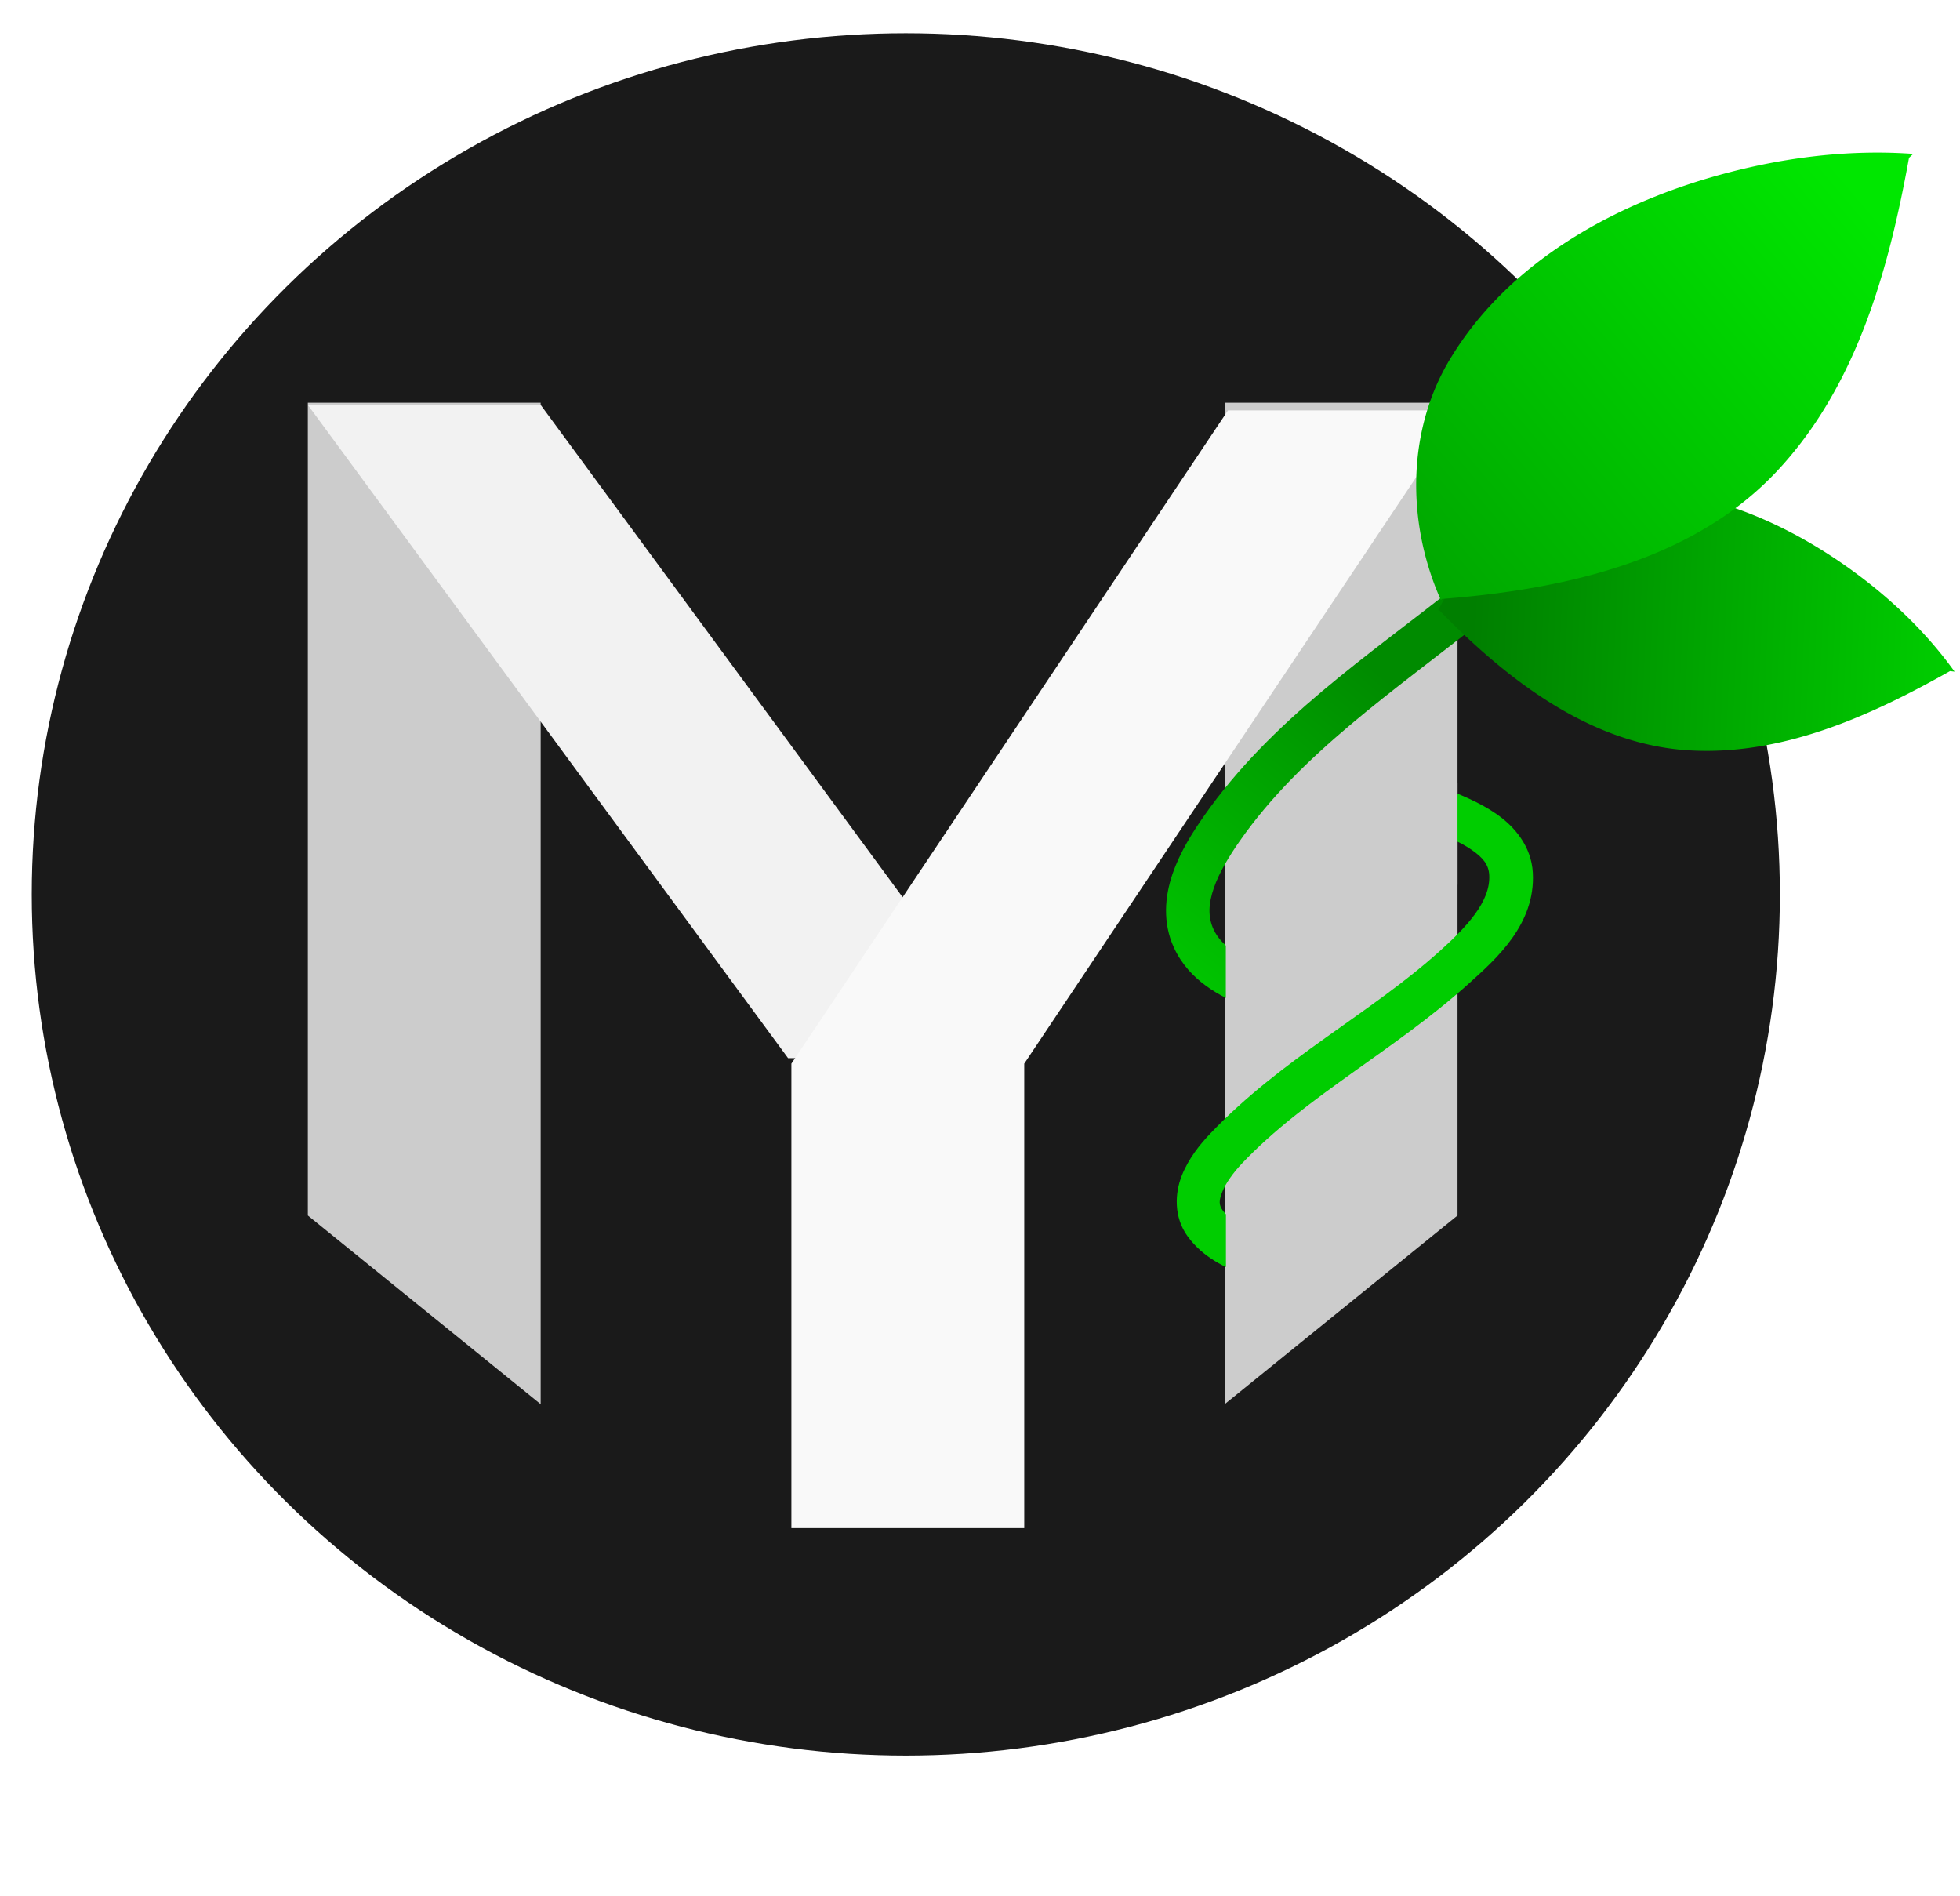
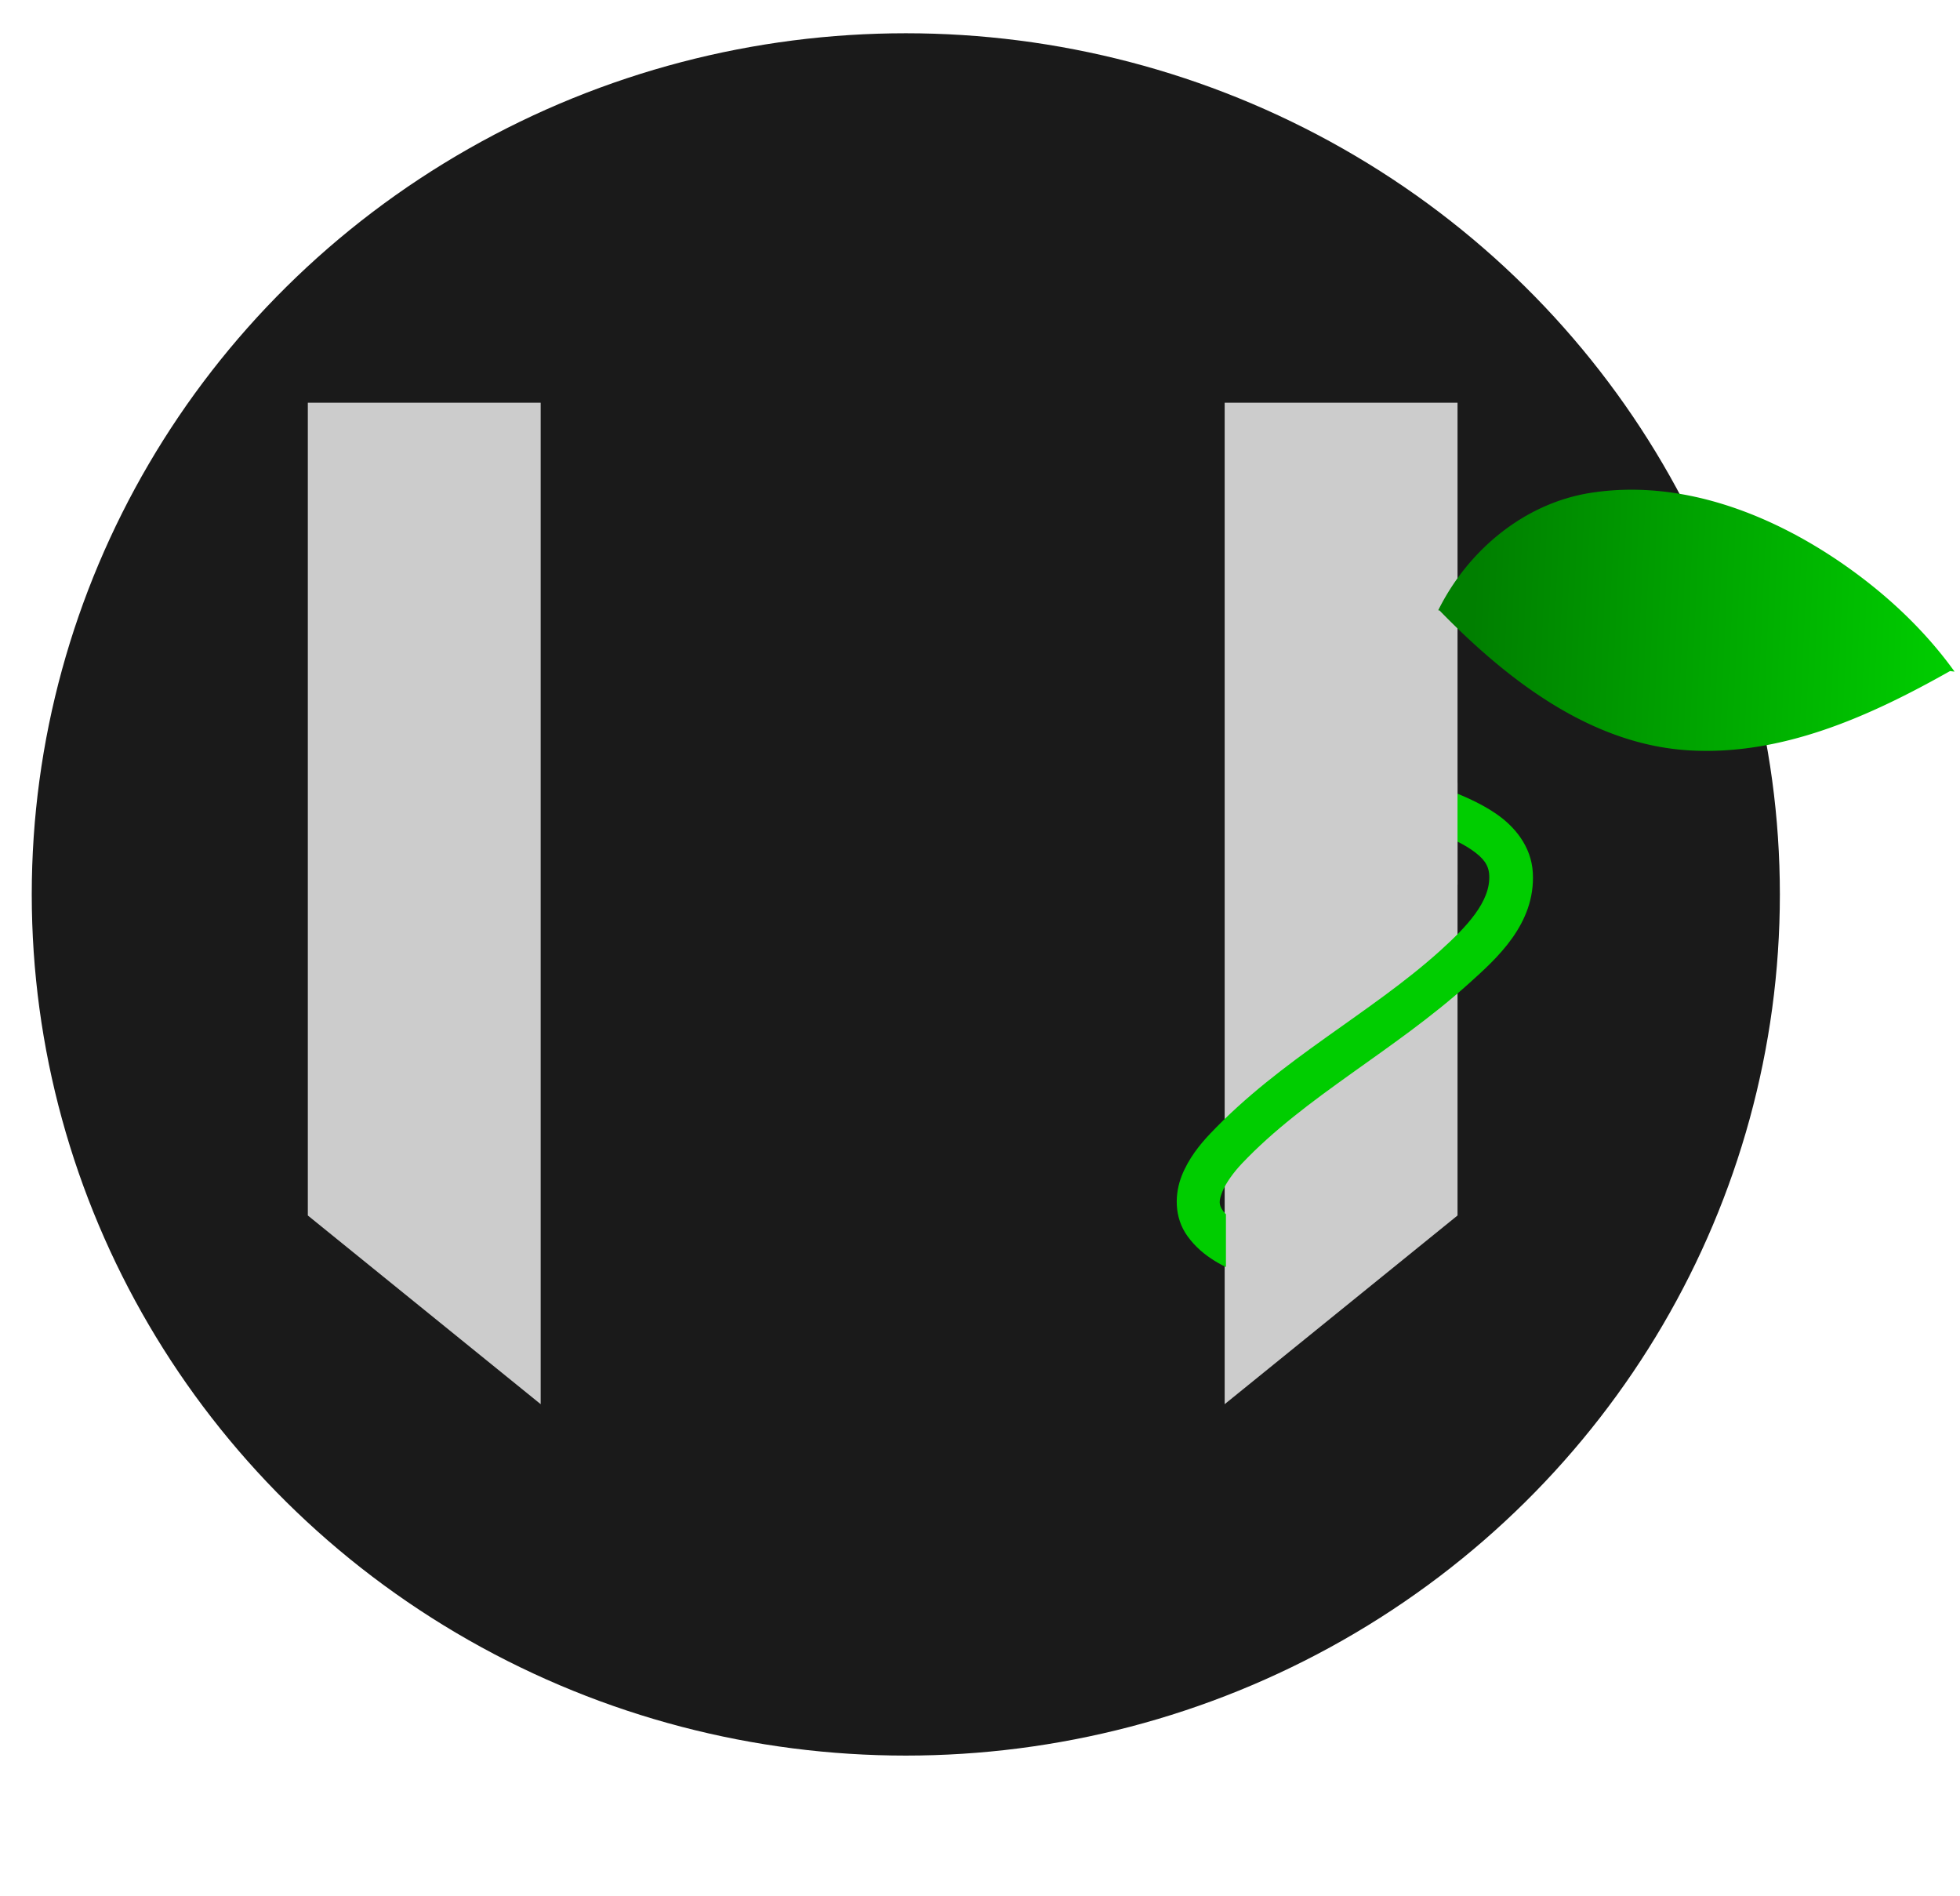
<svg xmlns="http://www.w3.org/2000/svg" xmlns:xlink="http://www.w3.org/1999/xlink" width="501.684" height="485.324" viewBox="0 0 132.737 128.409">
  <defs>
    <linearGradient xlink:href="#a" id="f" x1="95.532" x2="78.02" y1="47.258" y2="69.132" gradientTransform="translate(35.555 5.615)" gradientUnits="userSpaceOnUse" />
    <linearGradient id="a">
      <stop offset="0" style="stop-color:#008b00;stop-opacity:1" />
      <stop offset="1" style="stop-color:#00cd00;stop-opacity:1" />
    </linearGradient>
    <linearGradient xlink:href="#b" id="g" x1="99.569" x2="132.077" y1="45.882" y2="47.327" gradientTransform="translate(35.555 5.615)" gradientUnits="userSpaceOnUse" />
    <linearGradient id="b">
      <stop offset="0" style="stop-color:#007f00;stop-opacity:1" />
      <stop offset="1" style="stop-color:#00ce00;stop-opacity:1" />
    </linearGradient>
    <linearGradient xlink:href="#c" id="i" x1="97.572" x2="127.172" y1="39.673" y2="14.656" gradientTransform="translate(35.555 5.615)" gradientUnits="userSpaceOnUse" />
    <linearGradient id="c">
      <stop offset="0" style="stop-color:#00a800;stop-opacity:1" />
      <stop offset="1" style="stop-color:#00e700;stop-opacity:1" />
    </linearGradient>
    <linearGradient xlink:href="#a" id="h" x1="119.326" x2="111.513" y1="30.613" y2="52.602" gradientTransform="translate(35.555 5.615)" gradientUnits="userSpaceOnUse" />
    <filter id="e" style="color-interpolation-filters:sRGB">
      <feFlood flood-color="#000" flood-opacity=".498" result="flood" />
      <feComposite in="flood" in2="SourceGraphic" operator="in" result="composite1" />
      <feGaussianBlur in="composite1" result="blur" stdDeviation=".7" />
      <feOffset dx=".2" dy=".2" result="offset" />
      <feComposite in="SourceGraphic" in2="offset" result="fbSourceGraphic" />
      <feColorMatrix in="fbSourceGraphic" result="fbSourceGraphicAlpha" values="0 0 0 -1 0 0 0 0 -1 0 0 0 0 -1 0 0 0 0 1 0" />
      <feFlood flood-color="#000" flood-opacity=".498" result="flood" />
      <feComposite in="flood" in2="fbSourceGraphic" operator="in" result="composite1" />
      <feGaussianBlur in="composite1" result="blur" stdDeviation="1" />
      <feOffset dx=".1" dy=".5" result="offset" />
      <feComposite in="fbSourceGraphic" in2="offset" result="composite2" />
    </filter>
    <filter id="d" style="color-interpolation-filters:sRGB">
      <feFlood flood-color="#000" flood-opacity=".498" result="flood" />
      <feComposite in="flood" in2="SourceGraphic" operator="in" result="composite1" />
      <feGaussianBlur in="composite1" result="blur" stdDeviation=".7" />
      <feOffset dy=".2" result="offset" />
      <feComposite in="SourceGraphic" in2="offset" result="composite2" />
    </filter>
  </defs>
  <g transform="translate(-35.555 -5.615)">
    <ellipse cx="96.899" cy="66.179" rx="59.194" ry="58.312" style="fill:#1a1a1a;fill-opacity:1;stroke-width:5.292" />
    <path d="M72.171 32.883v67.813L56.402 87.92V32.883Zm46.322 0v67.813l15.77-12.776V32.883Z" style="fill:#ccc;fill-opacity:1;stroke:none;stroke-width:.265px;stroke-linecap:butt;stroke-linejoin:miter;stroke-opacity:1" />
-     <path d="M50.107 18.844h21.167l43.656 59.532H93.763Z" style="fill:#f2f2f2;fill-opacity:1;stroke:none;stroke-width:.356px;stroke-linecap:butt;stroke-linejoin:miter;stroke-opacity:1;filter:url(#d)" transform="matrix(.745 0 0 .743 19.073 18.884)" />
-     <path d="M133.451 18.844 93.763 78.376v42.333h21.167V78.376l39.688-59.532z" style="fill:#f9f9f9;stroke:none;stroke-width:.356px;stroke-linecap:butt;stroke-linejoin:miter;stroke-opacity:1;filter:url(#e)" transform="matrix(.745 0 0 .743 19.073 18.884)" />
    <path d="M118.853 62.966h9.968v5.016h-9.968z" style="fill:#ccc;fill-opacity:1;stroke:none;stroke-width:2.646;stroke-linecap:square;stroke-linejoin:round;stroke-miterlimit:4;stroke-dasharray:none;stroke-opacity:1" />
-     <path d="M134.043 45.378c-5.803 4.624-12.4 8.98-16.949 15.49-.765 1.096-1.614 2.416-2.133 3.926-.518 1.51-.685 3.298.1 4.997 1.026 2.223 3.141 3.332 4.932 4.023l1.068-2.75c-1.492-.575-2.807-1.403-3.316-2.507-.4-.864-.35-1.754.013-2.809.362-1.055 1.057-2.184 1.762-3.193 4.128-5.91 10.43-10.142 16.368-14.874z" style="color:#000;font-style:normal;font-variant:normal;font-weight:400;font-stretch:normal;font-size:medium;line-height:normal;font-family:sans-serif;font-variant-ligatures:normal;font-variant-position:normal;font-variant-caps:normal;font-variant-numeric:normal;font-variant-alternates:normal;font-variant-east-asian:normal;font-feature-settings:normal;font-variation-settings:normal;text-indent:0;text-align:start;text-decoration:none;text-decoration-line:none;text-decoration-style:solid;text-decoration-color:#000;letter-spacing:normal;word-spacing:normal;text-transform:none;writing-mode:lr-tb;direction:ltr;text-orientation:mixed;dominant-baseline:auto;baseline-shift:baseline;text-anchor:start;white-space:normal;shape-padding:0;shape-margin:0;inline-size:0;clip-rule:nonzero;display:inline;overflow:visible;visibility:visible;isolation:auto;mix-blend-mode:normal;color-interpolation:sRGB;color-interpolation-filters:linearRGB;solid-color:#000;solid-opacity:1;vector-effect:none;fill:url(#f);fill-opacity:1;fill-rule:nonzero;stroke:none;stroke-width:3.969;stroke-linecap:butt;stroke-linejoin:miter;stroke-miterlimit:4;stroke-dasharray:none;stroke-dashoffset:0;stroke-opacity:1;color-rendering:auto;image-rendering:auto;shape-rendering:auto;text-rendering:auto;enable-background:accumulate;stop-color:#000" />
    <path d="M166.786 49.619c-1.718-2.072-3.736-3.894-5.922-5.465-5.01-3.6-11.303-6.147-17.575-5.168-4.512.704-8.3 3.892-10.305 7.897l-.011-.002a.06.06 0 0 0 .008.008l-.026.05.085.01c.395.405.795.805 1.201 1.199 4.27 4.137 9.528 7.898 15.664 8.274 6.337.388 12.317-2.322 17.71-5.366l.31.037a27.051 27.051 0 0 0-1.14-1.475z" style="fill:url(#g);fill-opacity:1;stroke:none;stroke-width:.265px;stroke-linecap:butt;stroke-linejoin:miter;stroke-opacity:1" />
    <path d="m133.31 58.972-1.11 2.734c1.06.427 2.214.897 3.013 1.45.798.552 1.16 1.018 1.197 1.717.099 1.803-1.55 3.518-3.33 5.124-4.712 4.252-10.793 7.337-15.58 12.394-.682.72-1.45 1.663-1.916 2.844-.466 1.181-.545 2.79.396 4.09 1.053 1.455 2.578 2.12 3.81 2.622l1.118-2.73c-1.12-.455-2.056-.961-2.53-1.617-.293-.405-.28-.684-.043-1.287.238-.603.784-1.338 1.314-1.898 4.324-4.568 10.313-7.628 15.414-12.232 1.816-1.638 4.49-3.99 4.3-7.47-.099-1.806-1.255-3.144-2.465-3.98-1.21-.838-2.554-1.344-3.588-1.76z" style="color:#000;font-style:normal;font-variant:normal;font-weight:400;font-stretch:normal;font-size:medium;line-height:normal;font-family:sans-serif;font-variant-ligatures:normal;font-variant-position:normal;font-variant-caps:normal;font-variant-numeric:normal;font-variant-alternates:normal;font-variant-east-asian:normal;font-feature-settings:normal;font-variation-settings:normal;text-indent:0;text-align:start;text-decoration:none;text-decoration-line:none;text-decoration-style:solid;text-decoration-color:#000;letter-spacing:normal;word-spacing:normal;text-transform:none;writing-mode:lr-tb;direction:ltr;text-orientation:mixed;dominant-baseline:auto;baseline-shift:baseline;text-anchor:start;white-space:normal;shape-padding:0;shape-margin:0;inline-size:0;clip-rule:nonzero;display:inline;overflow:visible;visibility:visible;isolation:auto;mix-blend-mode:normal;color-interpolation:sRGB;color-interpolation-filters:linearRGB;solid-color:#000;solid-opacity:1;vector-effect:none;fill:url(#h);fill-opacity:1;fill-rule:nonzero;stroke:none;stroke-width:3.969;stroke-linecap:butt;stroke-linejoin:miter;stroke-miterlimit:4;stroke-dasharray:none;stroke-dashoffset:0;stroke-opacity:1;color-rendering:auto;image-rendering:auto;shape-rendering:auto;text-rendering:auto;enable-background:accumulate;stop-color:#000" />
    <rect width="8.741" height="7.013" x="125.521" y="58.564" rx=".063" ry=".063" style="fill:#ccc;fill-opacity:1;stroke:none;stroke-width:2.646;stroke-linecap:square;stroke-linejoin:round;stroke-miterlimit:4;stroke-dasharray:none;stroke-opacity:1" />
-     <path d="M162.789 15.948c-3.373-.01-6.745.467-10.009 1.306-7.48 1.922-14.973 5.918-19.048 12.715-2.932 4.891-2.89 11.075-.632 16.202l-.01.01.014-.002.027.065.079-.074a77.34 77.34 0 0 0 2.117-.193c7.406-.784 15.24-2.815 20.513-8.397 5.446-5.766 7.618-13.67 8.999-21.277l.284-.268a34.038 34.038 0 0 0-2.334-.087z" style="fill:url(#i);fill-opacity:1;stroke:none;stroke-width:.265px;stroke-linecap:butt;stroke-linejoin:miter;stroke-opacity:1" />
    <rect width="8.426" height="6.572" x="118.571" y="67.911" rx=".063" ry=".063" style="fill:#ccc;fill-opacity:1;stroke:none;stroke-width:2.646;stroke-linecap:square;stroke-linejoin:round;stroke-miterlimit:4;stroke-dasharray:none;stroke-opacity:1" />
    <rect width="8.426" height="5.362" x="118.579" y="87.815" rx=".063" ry=".063" style="fill:#ccc;fill-opacity:1;stroke:none;stroke-width:2.646;stroke-linecap:square;stroke-linejoin:round;stroke-miterlimit:4;stroke-dasharray:none;stroke-opacity:1" />
  </g>
</svg>